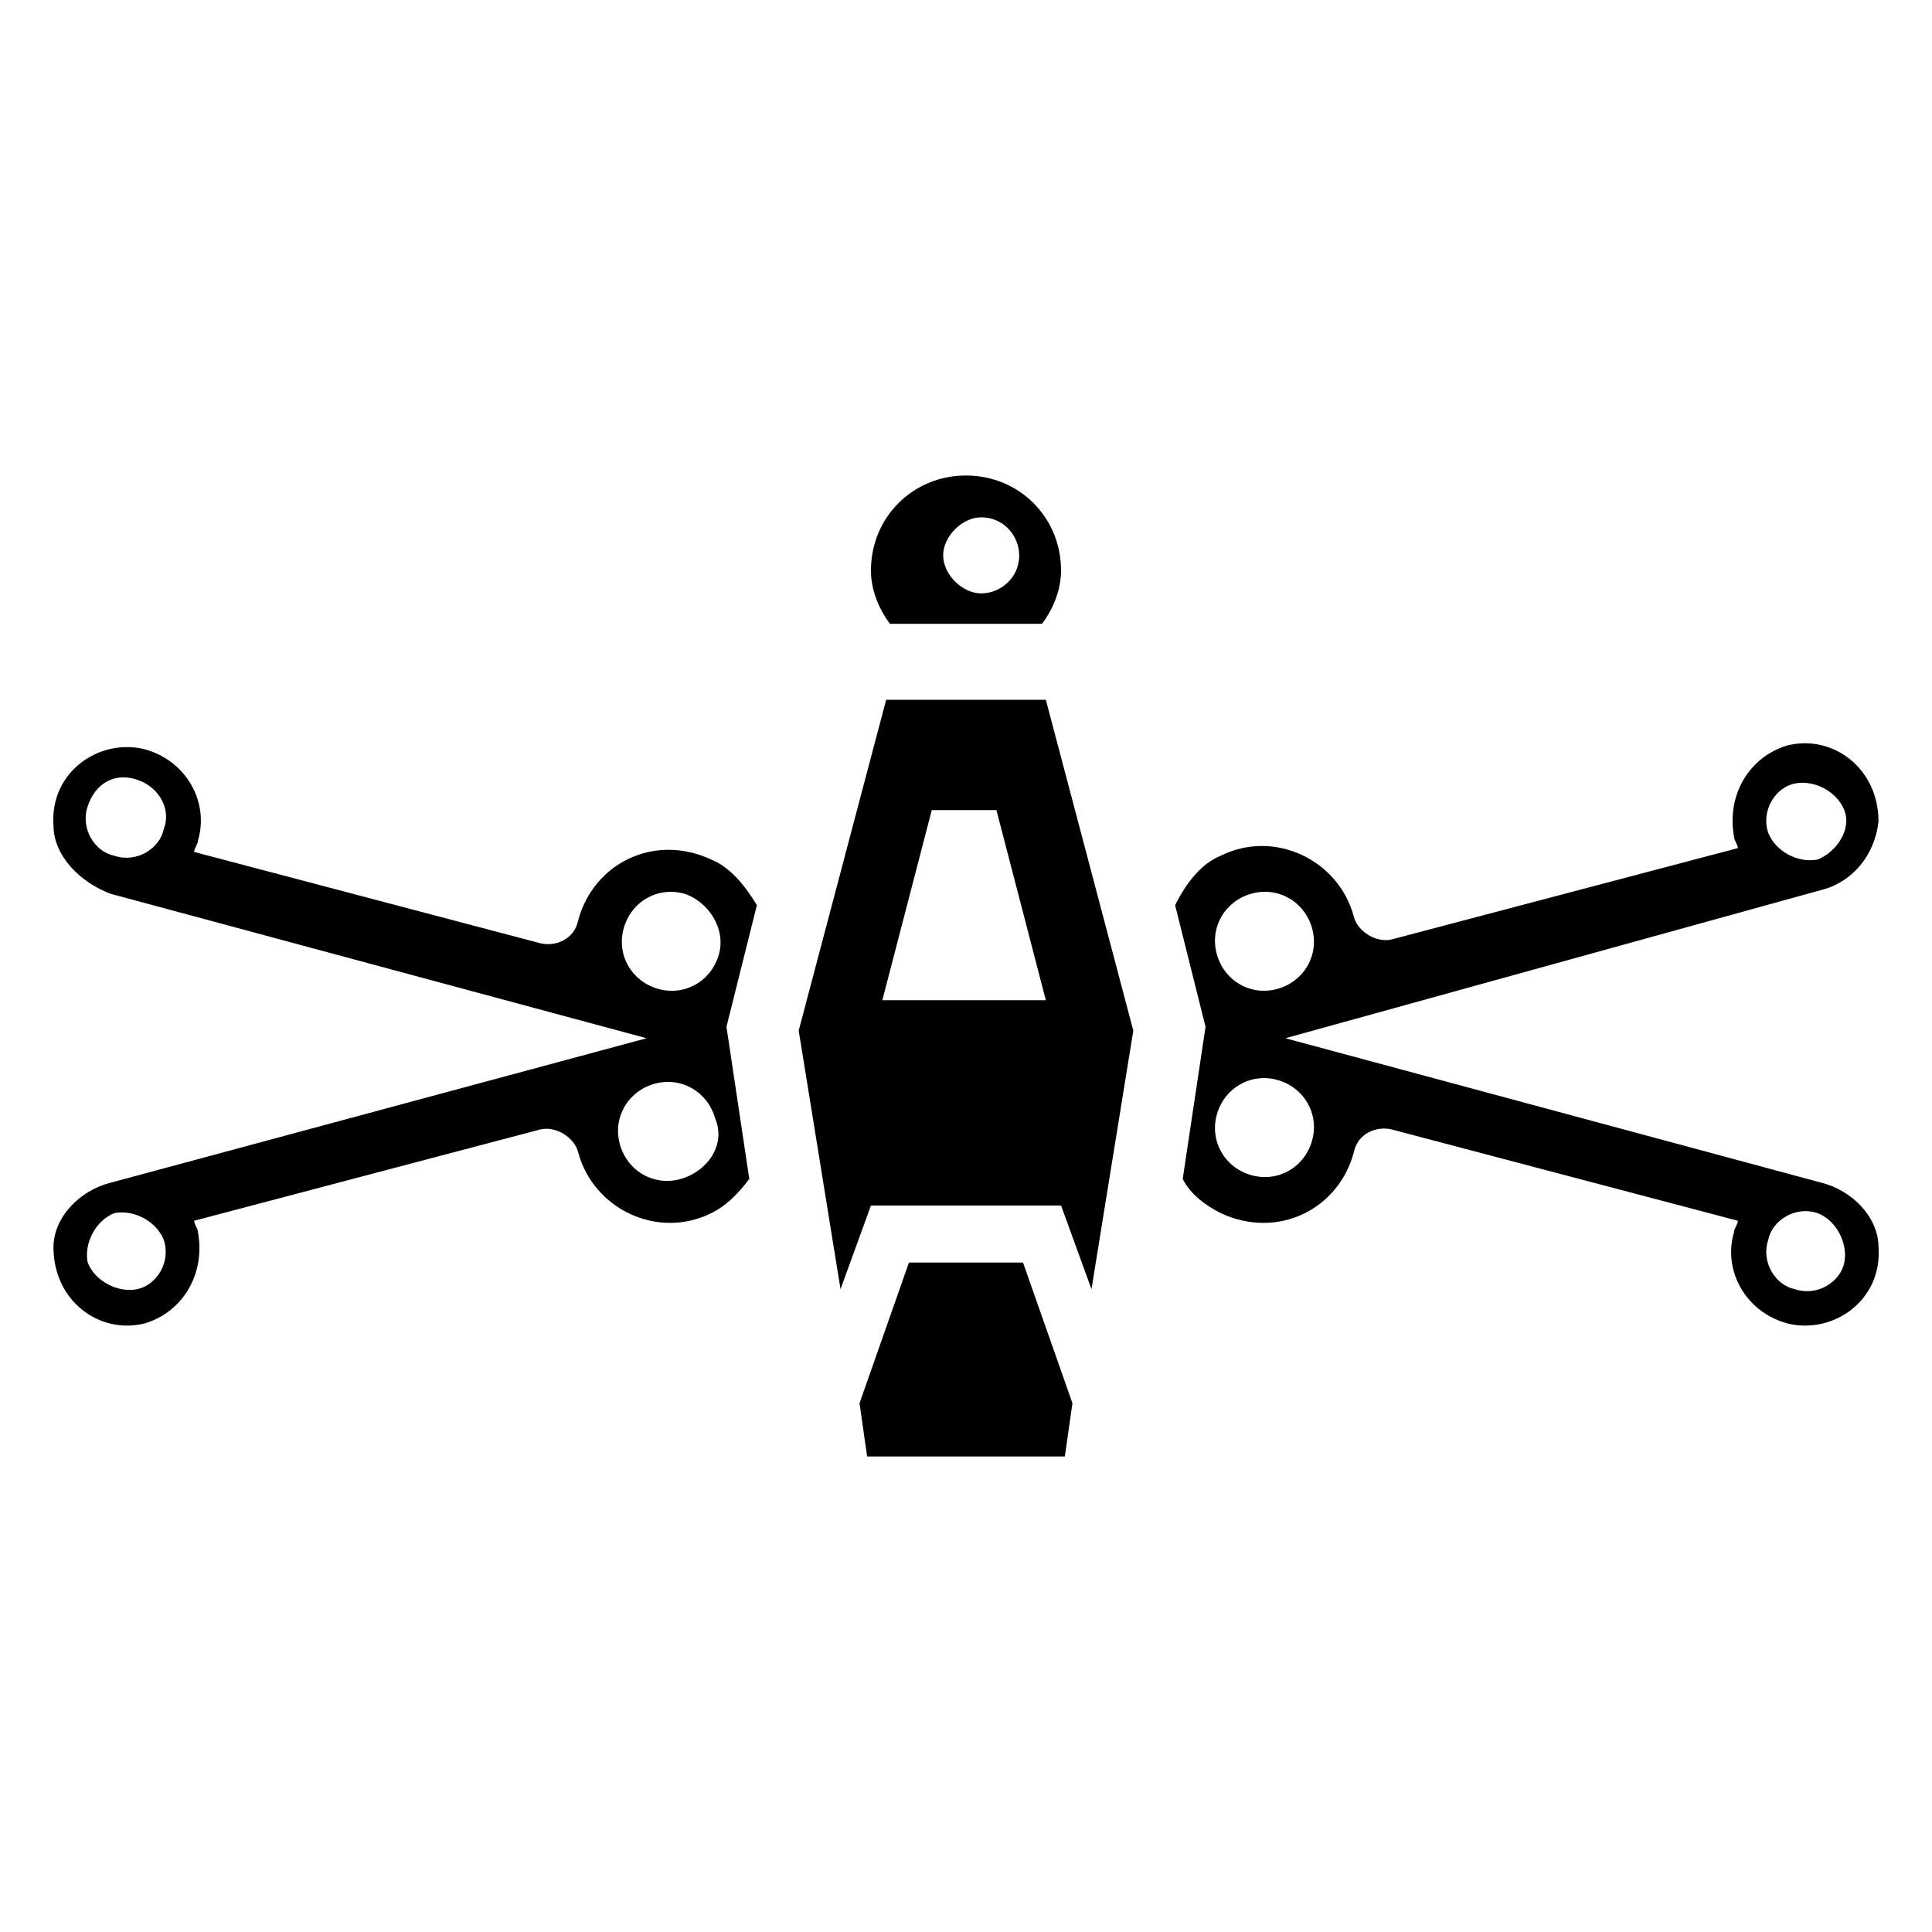
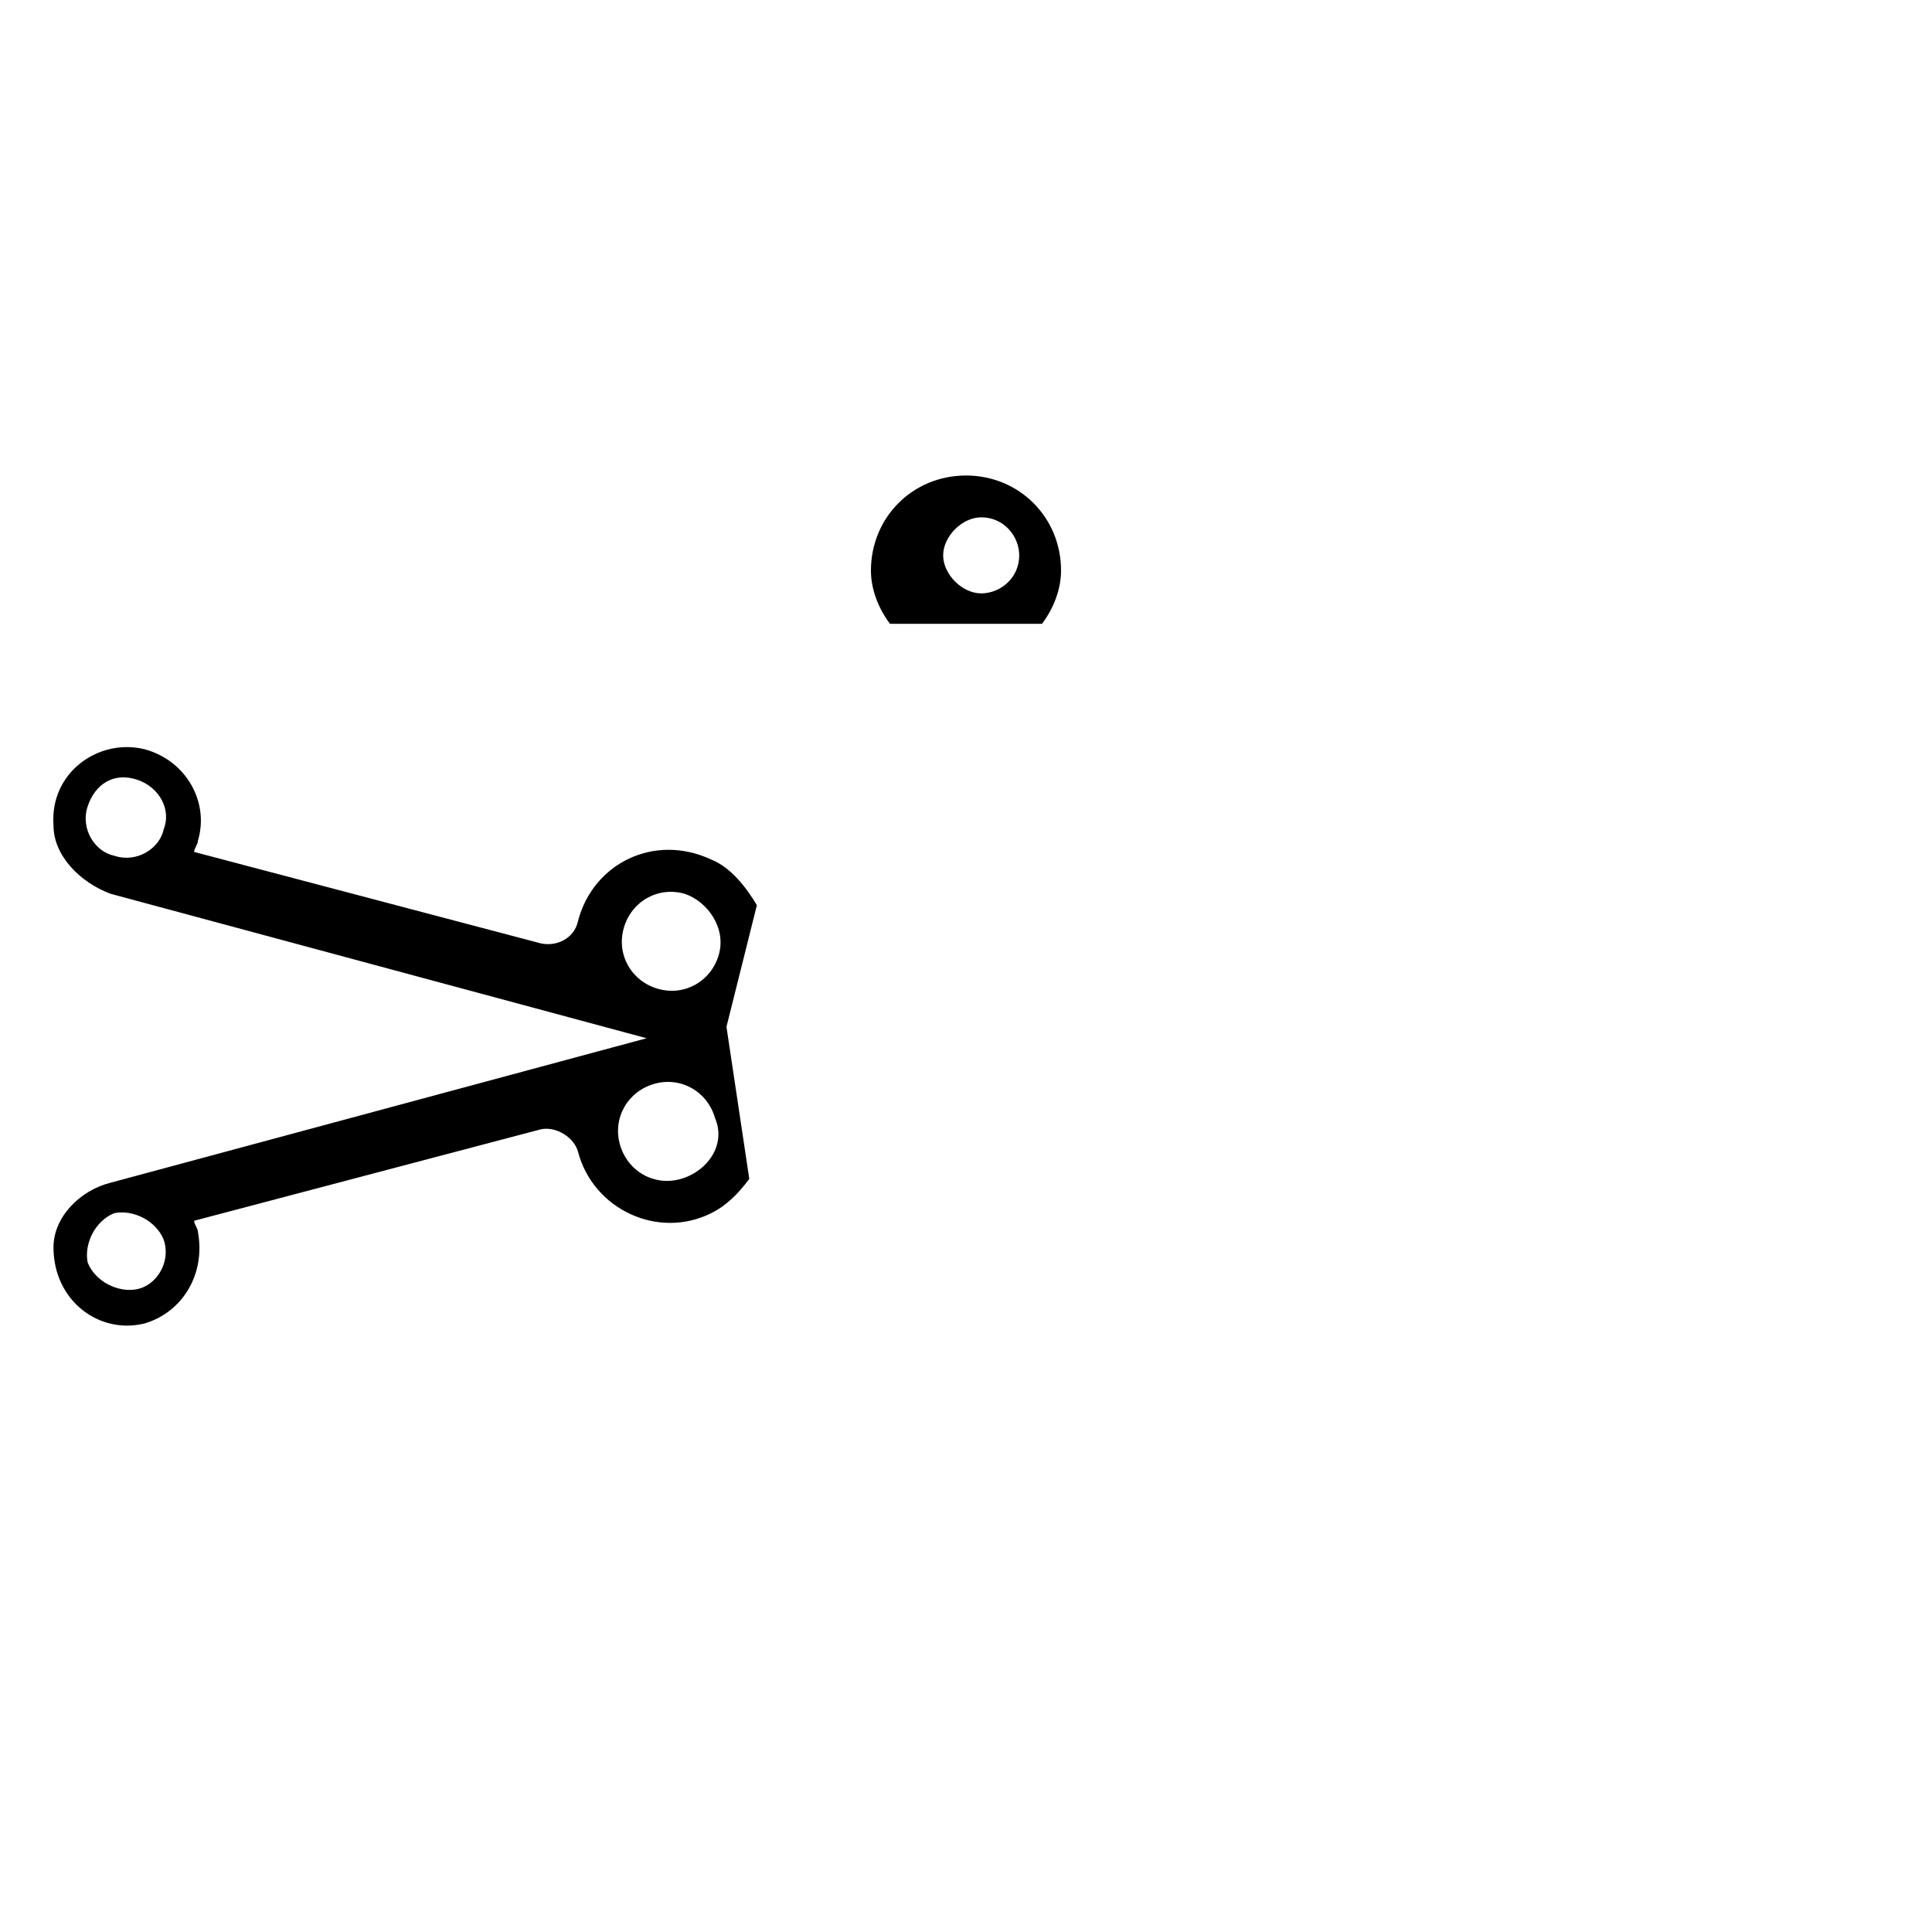
<svg xmlns="http://www.w3.org/2000/svg" fill="#000000" width="800px" height="800px" version="1.1" viewBox="144 144 512 512">
  <g>
-     <path d="m626.71 457.43-142.07-38.289h-3.023 3.023l142.07-39.297c8.062-2.016 14.105-9.07 15.113-18.137 0-14.105-12.09-23.176-24.184-20.152-10.078 3.023-16.121 13.098-14.105 24.184 0 1.008 1.008 2.016 1.008 3.023l-91.691 24.184c-4.031 1.008-9.07-2.016-10.078-6.047-4.031-15.113-21.16-23.176-35.266-16.121-5.039 2.016-9.07 7.055-12.09 13.098l8.062 32.242-6.047 40.305c2.016 4.031 6.047 7.055 10.078 9.07 15.113 7.055 31.234-1.008 35.266-16.121 1.008-5.039 6.047-7.055 10.078-6.047l91.691 24.184c0 1.008-1.008 2.016-1.008 3.023-3.023 10.078 3.023 21.16 14.105 24.184 12.09 3.023 25.191-6.047 24.184-20.152 0-8.066-7.055-15.117-15.117-17.133zm-7.051-105.8c5.039-1.008 11.082 2.016 13.098 7.055 2.016 5.039-2.016 11.082-7.055 13.098-5.039 1.008-11.082-2.016-13.098-7.055-2.016-6.043 2.016-12.09 7.055-13.098zm-144.09 29.223c7.055-2.016 14.105 2.016 16.121 9.07 2.016 7.055-2.016 14.105-9.07 16.121-7.055 2.016-14.105-2.016-16.121-9.07-2.016-7.055 2.016-14.109 9.07-16.121zm16.121 65.492c-2.016 7.055-9.07 11.082-16.121 9.07-7.055-2.016-11.082-9.07-9.07-16.121 2.016-7.055 9.07-11.082 16.121-9.07 7.055 2.016 11.086 9.07 9.07 16.121zm141.07 32.246c-1.008 5.039-7.055 9.07-13.098 7.055-5.039-1.008-9.07-7.055-7.055-13.098 1.008-5.039 7.055-9.07 13.098-7.055 5.039 2.012 8.062 8.059 7.055 13.098z" />
    <path d="m332.49 371.79c-15.113-7.055-31.234 1.008-35.266 16.121-1.008 5.039-6.047 7.055-10.078 6.047l-91.691-24.184c0-1.008 1.008-2.016 1.008-3.023 3.023-10.078-3.023-21.16-14.105-24.184-12.09-3.023-25.191 6.047-24.184 20.152 0 8.062 7.055 15.113 15.113 18.137l142.07 38.289h3.023-3.023l-142.07 38.293c-8.062 2.016-15.113 9.066-15.113 17.129 0 14.105 12.09 23.176 24.184 20.152 10.078-3.023 16.121-13.098 14.105-24.184 0-1.008-1.008-2.016-1.008-3.023l91.691-24.184c4.031-1.008 9.07 2.016 10.078 6.047 4.031 15.113 21.16 23.176 35.266 16.121 4.031-2.016 7.055-5.039 10.078-9.07l-6.047-40.305 8.062-32.242c-3.027-5.035-7.055-10.074-12.094-12.09zm-145.1-8.062c-1.008 5.039-7.055 9.07-13.098 7.055-5.039-1.008-9.07-7.055-7.055-13.098 2.016-6.047 7.055-9.07 13.098-7.055 6.047 2.016 9.07 8.062 7.055 13.098zm-7.055 121.92c-5.039 1.008-11.082-2.016-13.098-7.055-1.008-5.039 2.016-11.082 7.055-13.098 5.039-1.008 11.082 2.016 13.098 7.055 2.016 6.047-2.016 12.09-7.055 13.098zm144.09-29.219c-7.055 2.016-14.105-2.016-16.121-9.07-2.016-7.055 2.016-14.105 9.07-16.121s14.105 2.016 16.121 9.07c3.023 7.051-2.016 14.105-9.07 16.121zm10.078-59.449c-2.016 7.055-9.07 11.082-16.121 9.07-7.055-2.016-11.082-9.07-9.07-16.121 2.016-7.055 9.07-11.082 16.121-9.07 6.047 2.012 11.086 9.066 9.07 16.121z" />
-     <path d="m384.88 478.59-13.098 37.281 2.016 14.105h52.395l2.016-14.105-13.098-37.281z" />
-     <path d="m378.84 329.46-23.176 87.664 11.082 68.52 8.062-22.168h50.383l8.062 22.168 11.082-68.52-23.176-87.664h-42.32zm-1.008 79.602 13.098-50.383h17.129l13.098 50.383z" />
    <path d="m420.15 309.31c3.023-4.031 5.039-9.07 5.039-14.105 0-14.105-11.082-25.191-25.191-25.191-14.105 0-25.191 11.082-25.191 25.191 0 5.039 2.016 10.078 5.039 14.105zm-16.125-28.215c6.047 0 10.078 5.039 10.078 10.078 0 6.047-5.039 10.078-10.078 10.078-5.039 0-10.078-5.039-10.078-10.078 0.004-5.039 5.043-10.078 10.078-10.078z" />
  </g>
</svg>